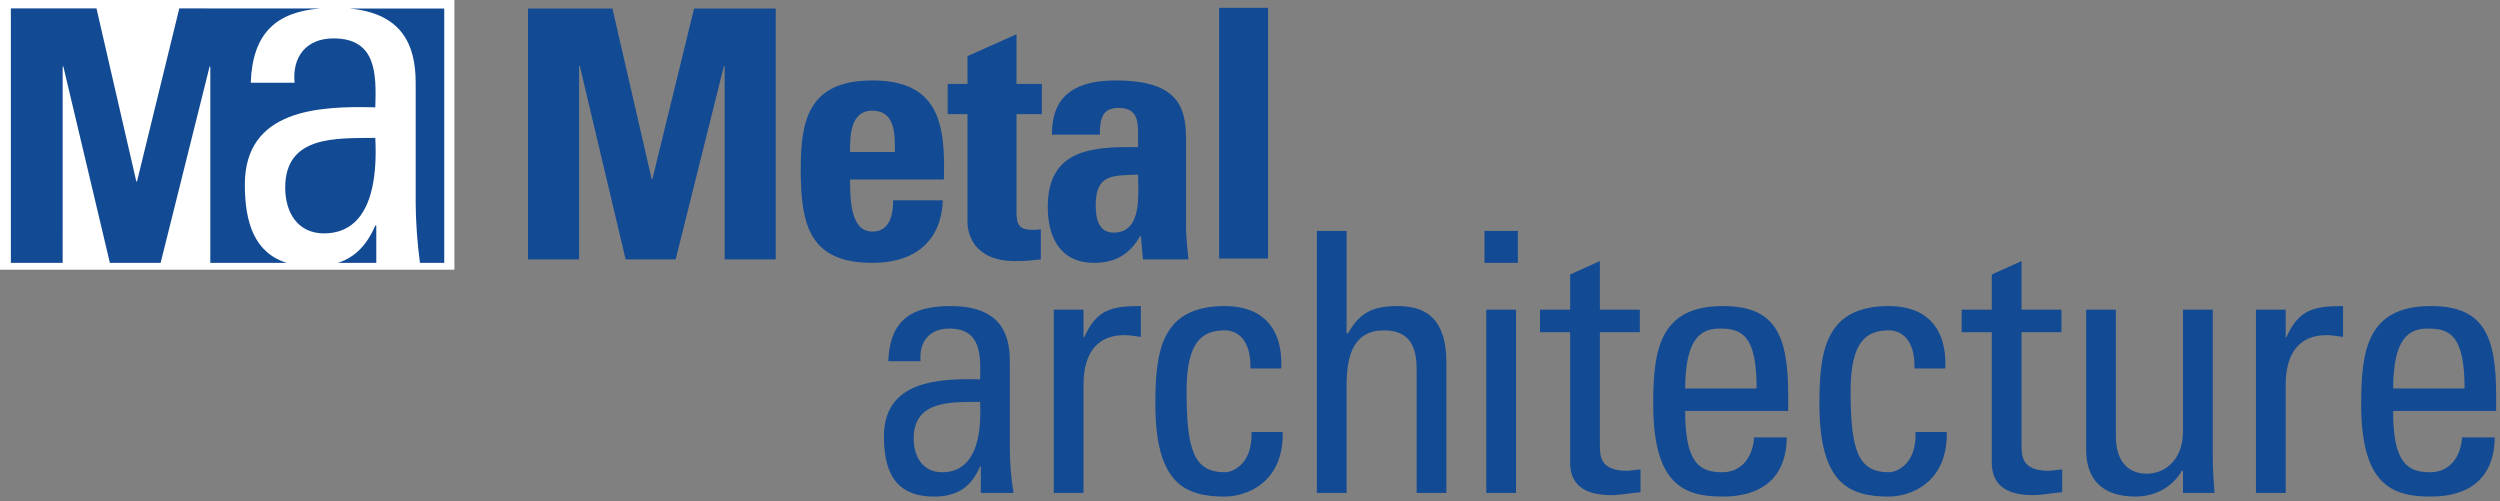
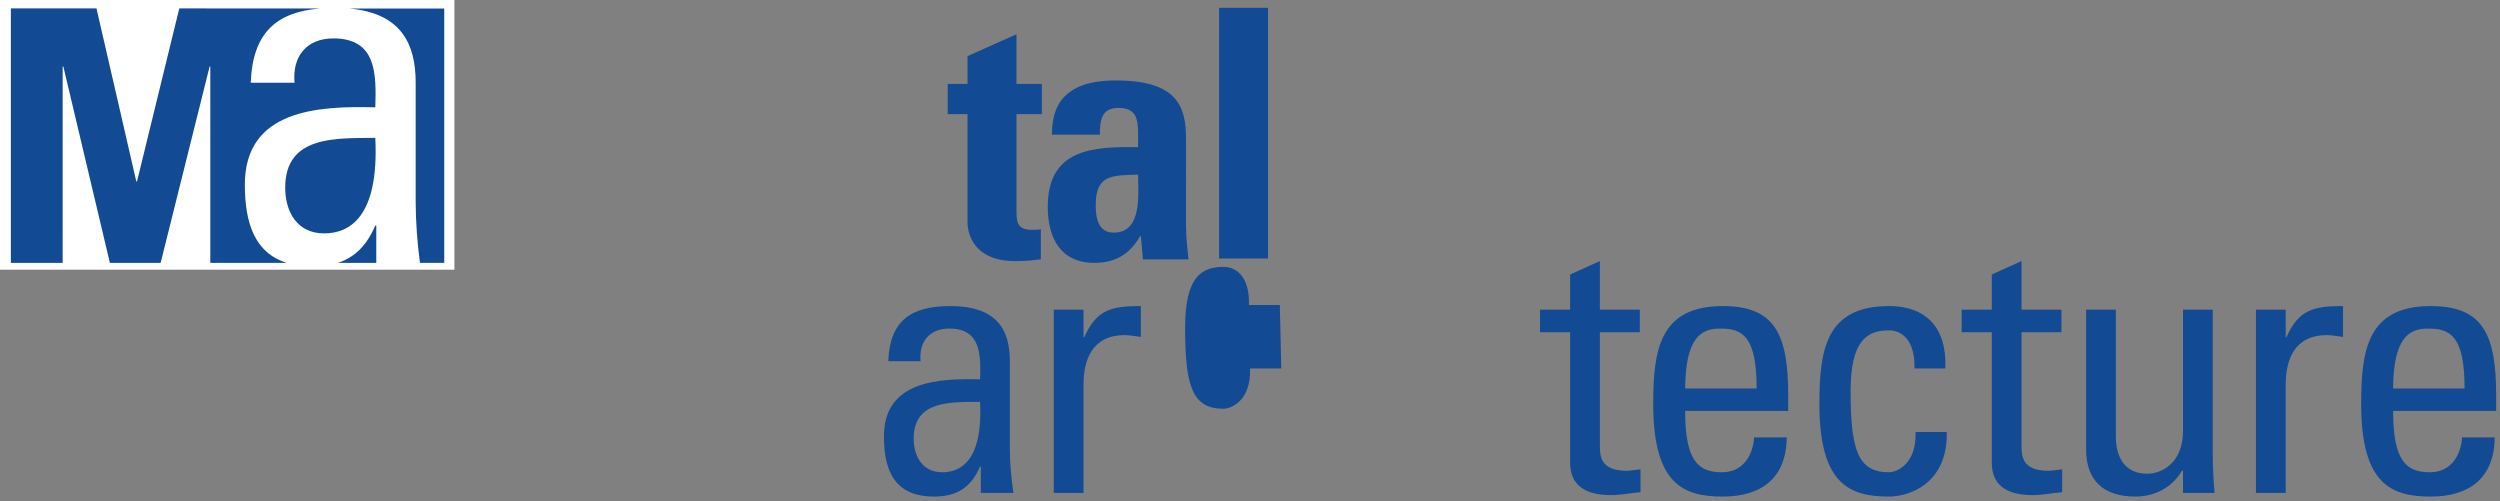
<svg xmlns="http://www.w3.org/2000/svg" viewBox="0 0 429 86" fill-rule="evenodd" clip-rule="evenodd" stroke-linejoin="round" stroke-miterlimit="2">
  <rect x="0" y="0" width="429" height="86" fill="#808080" stroke="none" />
  <path fill="white" transform="matrix(.622 0 0 .622 -20.104 -251.733)" d="M32.306 404.517H157.684V479.12H32.306z" />
  <path d="M72.068 45.105h4.164V1.465c-5.438 0-10.872-.003-16.304-.006 8.966.8 11.403 6.123 11.403 12.738v20.528c0 3.133.291 7.181.737 10.38m-14.083 0h6.588v-6.409h-.168c-1.472 3.413-3.516 5.473-6.42 6.41m-47.232 0V11.423h.12l7.983 33.681h8.708l8.404-33.681h.122v33.681h13.117c-5.469-1.688-7.191-6.777-7.191-13.42 0-12.926 12.672-13.518 22.389-13.264.168-5.66.252-11.828-7.182-11.828-4.647 0-7.097 3.126-6.674 7.604h-7.52c.306-8.598 4.448-12.125 11.872-12.74-8.044-.005-16.086-.01-24.133-.01l-7.256 29.69h-.121l-6.833-29.69H1.864v43.658h8.89zm53.652-21.447c.675 13.77-4.563 16.389-8.787 16.389-4.647 0-6.675-3.717-6.675-7.857 0-9.04 8.871-8.448 15.462-8.532" fill="rgb(18,74,148)" />
-   <path d="M99.37 44.51V11.301h.12l7.869 33.207h8.585l8.287-33.207h.12v33.207h8.763V1.464h-14.01l-7.155 29.273h-.119l-6.737-29.273H90.606V44.51h8.764z" fill="rgb(18,74,148)" />
-   <path d="M161.97 30.797c.298-9.658-.954-16.992-12.281-16.992-11.09 0-12.282 7.036-12.282 15.263 0 9.42 1.431 16.037 12.282 16.037 3.935 0 6.915-1.072 8.883-2.92 2.027-1.849 3.1-4.532 3.22-7.811h-8.526c0 2.504-.596 5.366-3.577 5.366-3.697 0-3.816-5.366-3.816-8.943h16.097zm-16.097-4.71c0-2.564-.06-7.095 3.816-7.095 3.994 0 3.875 4.173 3.875 7.095h-7.691z" fill="rgb(18,74,148)" />
  <path d="M162.626 19.589h3.398V38.13c0 1.848.954 6.677 8.228 6.677 2.027 0 3.22-.179 4.352-.298v-5.187c-.417.12-.954.12-1.49.12-2.743 0-2.684-1.491-2.684-3.756V19.589h4.352v-5.187h-4.352V5.876l-8.406 3.756v4.77h-3.398v5.187z" fill="rgb(18,74,148)" />
  <path d="M203.525 23.881c0-5.485-1.372-10.076-12.043-10.076-3.22 0-5.962.537-7.87 1.968-1.967 1.371-3.1 3.697-3.1 7.333h8.228c0-2.385.238-4.59 3.16-4.59 3.04 0 3.398 1.847 3.398 4.411v2.325c-7.81-.119-15.501.298-15.501 10.254 0 5.247 2.146 9.6 7.989 9.6 3.636 0 6.08-1.492 7.87-4.591h.118l.358 3.994h7.81c-.179-1.848-.417-3.756-.417-5.604V23.88zm-8.227 6.081c0 3.28.774 9.957-4.174 9.957-2.742 0-3.1-2.624-3.1-4.77 0-5.366 3.1-5.008 7.274-5.187" fill="rgb(18,74,148)" />
  <path fill="rgb(18,74,148)" transform="matrix(.622 0 0 .622 -20.104 -252.185)" d="M368.65 407.597H382.158V476.767H368.65z" />
  <path d="M168.309 84.588h5.604c-.374-2.428-.622-4.981-.622-7.472v-15.13c0-5.293-2.118-9.465-10.212-9.465-6.663 0-10.399 2.428-10.648 9.465h5.542c-.312-3.3 1.494-5.604 4.919-5.604 5.48 0 5.417 4.545 5.293 8.717-7.161-.187-16.5.249-16.5 9.776 0 6.04 1.929 10.336 8.592 10.336 3.922 0 6.351-1.557 7.908-5.169h.124v4.546zm-.124-15.628c.498 10.148-3.363 12.08-6.476 12.08-3.425 0-4.919-2.74-4.919-5.792 0-6.662 6.538-6.227 11.395-6.288" fill="rgb(18,74,148)" />
  <path d="M185.931 53.144h-5.106v31.444h5.106V66.033c0-4.234 1.432-8.53 7.099-8.53.497 0 .933.062 1.37.124.435.062.933.124 1.369.186v-5.292c-4.98 0-7.596.56-9.714 5.355h-.124v-4.732z" fill="rgb(18,74,148)" />
-   <path d="M219.867 63.23c.311-7.035-3.362-10.71-9.651-10.71-10.897 0-11.955 7.598-11.955 16.813 0 13.885 5.292 15.878 11.955 15.878 3.486 0 10.087-2.241 9.9-11.083h-5.355c.187 5.666-3.362 6.911-4.545 6.911-5.293 0-6.601-3.673-6.601-13.885 0-8.593 2.678-10.461 6.6-10.461 1.93 0 4.483 1.37 4.36 6.538h5.292z" fill="rgb(18,74,148)" />
-   <path d="M248.199 84.588V62.297c0-7.099-2.989-9.776-8.344-9.776-4.11 0-6.476.996-8.53 4.67h-.25v-17.56h-5.105v44.957h5.105V66.095c0-5.293 1.308-9.402 6.414-9.402 4.359 0 5.604 2.74 5.604 6.6v21.295h5.106z" fill="rgb(18,74,148)" />
-   <path d="M254.737 45.111h5.728v-5.48h-5.728v5.48zm5.417 8.032h-5.106v31.445h5.106V53.143z" fill="rgb(18,74,148)" />
+   <path d="M219.867 63.23h-5.355c.187 5.666-3.362 6.911-4.545 6.911-5.293 0-6.601-3.673-6.601-13.885 0-8.593 2.678-10.461 6.6-10.461 1.93 0 4.483 1.37 4.36 6.538h5.292z" fill="rgb(18,74,148)" />
  <path d="M264.265 53.144v3.86h5.168v22.354c0 3.612 2.18 5.604 7.036 5.604 1.68 0 3.362-.374 5.044-.498V80.54c-1.121.125-1.93.25-2.304.25-4.67 0-4.67-2.554-4.67-4.547v-19.24h6.85v-3.86h-6.85V44.8l-5.106 2.304v6.04h-5.168z" fill="rgb(18,74,148)" />
  <path d="M306.855 70.516v-2.678c0-10.398-2.242-15.317-11.208-15.317-10.897 0-11.955 7.597-11.955 16.812 0 13.885 5.292 15.878 11.955 15.878 6.6 0 10.896-3.176 10.96-10.15h-5.605c-.187 3.176-1.992 5.978-5.48 5.978-3.985 0-6.351-1.744-6.351-10.523h17.684zm-17.684-3.86c.062-8.718 2.74-10.274 5.977-10.274 3.737 0 6.29 1.12 6.29 10.274H289.17z" fill="rgb(18,74,148)" />
  <path d="M333.817 63.23c.311-7.035-3.362-10.71-9.652-10.71-10.896 0-11.955 7.598-11.955 16.813 0 13.885 5.293 15.878 11.955 15.878 3.487 0 10.088-2.241 9.9-11.083h-5.354c.187 5.666-3.362 6.911-4.546 6.911-5.293 0-6.6-3.673-6.6-13.885 0-8.593 2.678-10.461 6.6-10.461 1.931 0 4.483 1.37 4.359 6.538h5.293z" fill="rgb(18,74,148)" />
  <path d="M336.62 53.144v3.86h5.168v22.354c0 3.612 2.18 5.604 7.036 5.604 1.681 0 3.363-.374 5.044-.498V80.54c-1.121.125-1.93.25-2.304.25-4.67 0-4.67-2.554-4.67-4.547v-19.24h6.85v-3.86h-6.85V44.8l-5.106 2.304v6.04h-5.168z" fill="rgb(18,74,148)" />
  <path d="M374.603 74.003c0 5.23-3.425 7.285-6.165 7.285-3.61 0-5.354-2.553-5.354-6.35V53.142h-5.106v23.973c0 5.355 2.988 8.095 8.468 8.095 3.3 0 6.289-1.557 7.97-4.421h.187v3.799h5.417c-.187-2.18-.311-4.36-.311-6.538V53.143h-5.106v20.86z" fill="rgb(18,74,148)" />
  <path d="M392.225 53.144h-5.106v31.444h5.106V66.033c0-4.234 1.432-8.53 7.098-8.53.498 0 .934.062 1.37.124.436.062.934.124 1.37.186v-5.292c-4.98 0-7.596.56-9.714 5.355h-.124v-4.732z" fill="rgb(18,74,148)" />
  <path d="M428.34 70.516v-2.678c0-10.398-2.242-15.317-11.208-15.317-10.897 0-11.955 7.597-11.955 16.812 0 13.885 5.292 15.878 11.955 15.878 6.6 0 10.897-3.176 10.96-10.15h-5.605c-.187 3.176-1.992 5.978-5.48 5.978-3.984 0-6.351-1.744-6.351-10.523h17.684zm-17.684-3.86c.063-8.718 2.74-10.274 5.978-10.274 3.736 0 6.289 1.12 6.289 10.274h-12.267z" fill="rgb(18,74,148)" />
</svg>